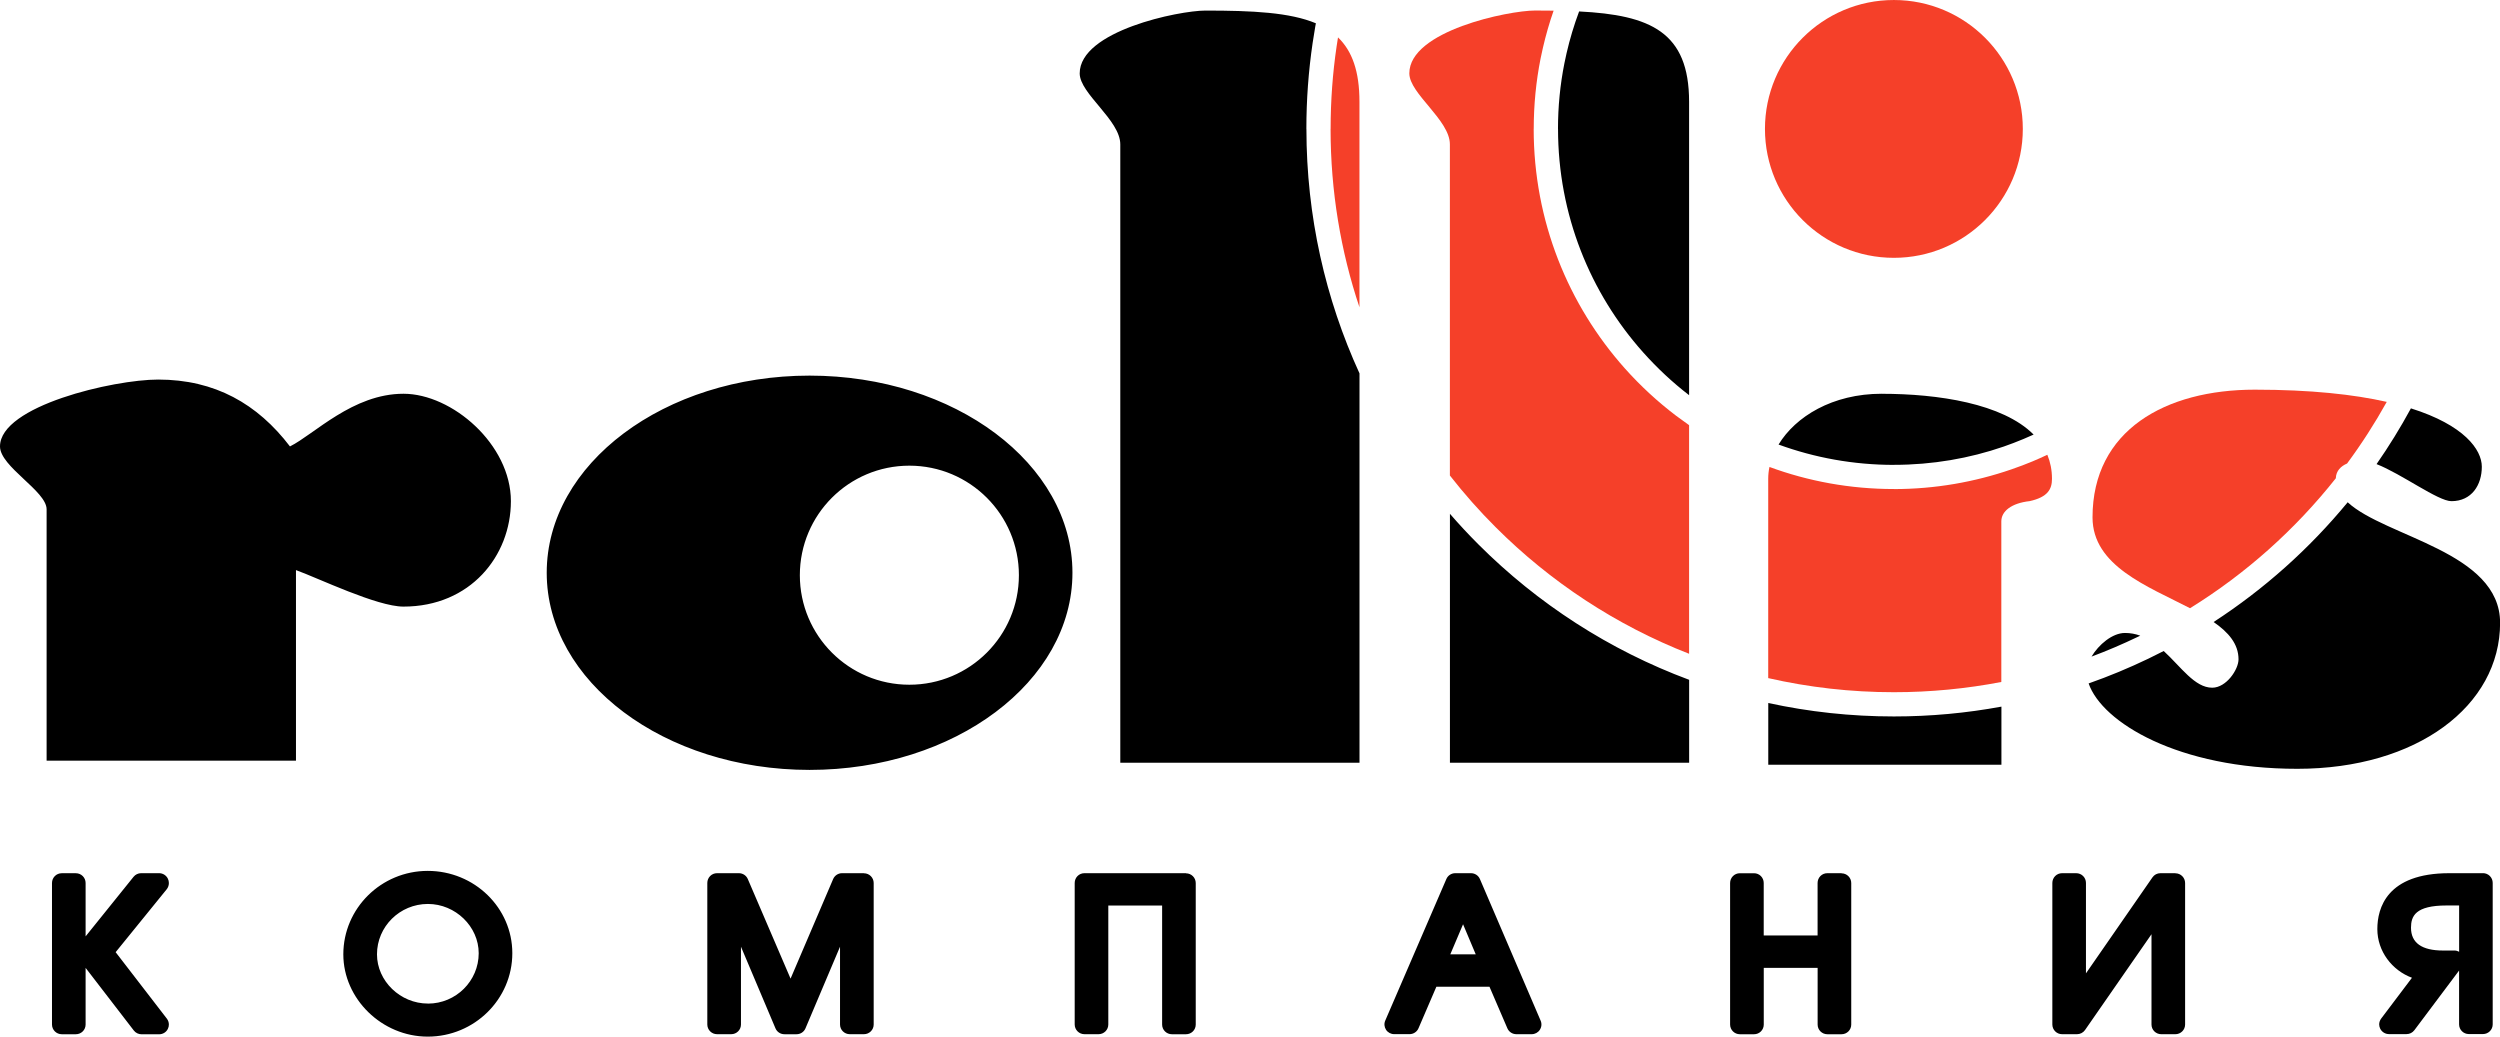
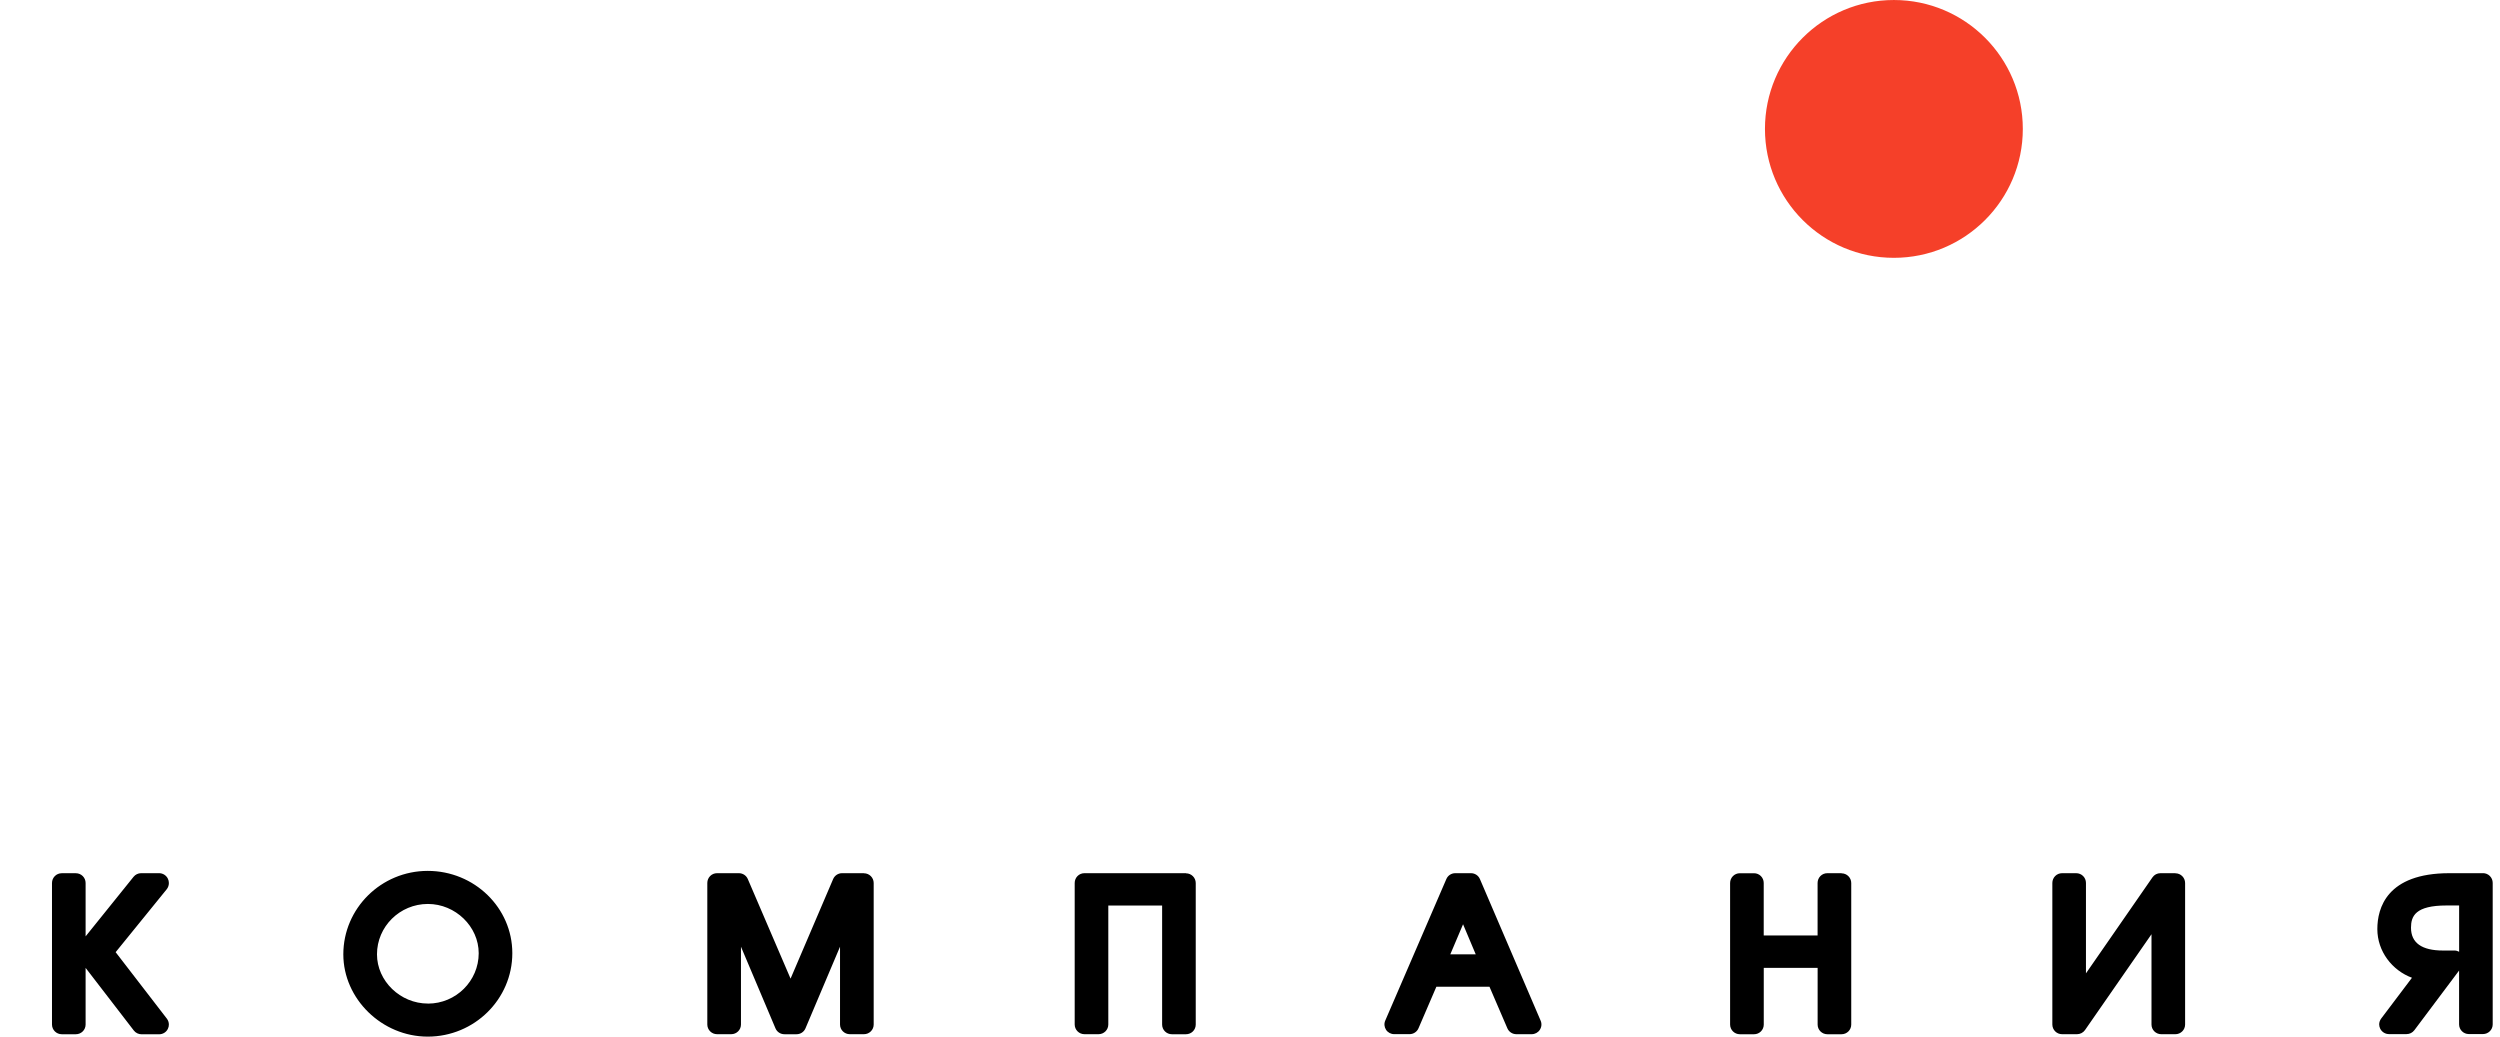
<svg xmlns="http://www.w3.org/2000/svg" xml:space="preserve" width="41.509mm" height="17.212mm" style="shape-rendering:geometricPrecision; text-rendering:geometricPrecision; image-rendering:optimizeQuality; fill-rule:evenodd; clip-rule:evenodd" viewBox="0 0 544.39 225.73">
  <defs>
    <style type="text/css">  .fil1 {fill:black} .fil2 {fill:black} .fil0 {fill:#F54029}  </style>
  </defs>
  <g id="Слой_x0020_1">
-     <path class="fil0" d="M508.64 104.13c0.06,-1.64 1.13,-2.63 2.45,-3.2 3.16,-4.27 6.04,-8.75 8.64,-13.42 -7.17,-1.62 -16.57,-2.66 -28.75,-2.66 -19.43,-0 -35.32,8.83 -35.32,27.81 0,10.57 11.98,14.99 21.23,19.78l0.05 -0.03c12.14,-7.52 22.87,-17.11 31.71,-28.28zm-123.33 -2.45c-0.18,0.86 -0.27,1.73 -0.27,2.58l0 43.4c8.8,2.01 17.96,3.07 27.36,3.07l0 -0.01 0 0 0 0 0 0.01c8,0 15.83,-0.77 23.4,-2.23l0 -34.97c0,-2.21 2.2,-3.97 6.18,-4.41 3.98,-0.88 4.85,-2.64 4.85,-4.86 0,-1.92 -0.36,-3.66 -1.01,-5.23 -1.06,0.5 -2.12,0.97 -3.18,1.42 -1.45,0.6 -2.98,1.19 -4.62,1.75 -8.05,2.78 -16.68,4.3 -25.63,4.3l0 -0.01c-9.52,-0 -18.65,-1.7 -27.09,-4.81zm-51.05 -99.39c-5.74,0 -27.37,4.41 -27.37,13.68 0,4.42 8.83,10.16 8.83,15.45l0 72.12c3.09,3.95 6.41,7.71 9.96,11.25 11.89,11.89 26.2,21.35 42.13,27.57l0 -49.78c-0.96,-0.67 -1.91,-1.36 -2.84,-2.06 -4.06,-3.08 -7.78,-6.53 -11.13,-10.28 -12.36,-13.86 -19.87,-32.14 -19.87,-52.17l0 -0.01 0.01 0c0,-5.25 0.51,-10.35 1.48,-15.26 0.15,-0.74 0.32,-1.54 0.52,-2.4 0.64,-2.76 1.41,-5.45 2.33,-8.08 -1.31,-0.02 -2.65,-0.02 -4.04,-0.03zm-38.23 64.63l0 -44.77c0,-6.62 -1.59,-11.05 -4.67,-14.01 -0.11,0.67 -0.21,1.33 -0.31,1.98 -0.86,5.84 -1.3,11.83 -1.3,17.94l0 0 -0.01 0c0,13.58 2.21,26.64 6.29,38.85z" />
-     <path class="fil1" d="M367.81 86.06l0 -63.9c0,-15.21 -8.42,-18.89 -23.95,-19.67 -1.1,2.95 -2.02,5.99 -2.73,9.09 -0.16,0.68 -0.32,1.42 -0.48,2.23 -0.92,4.64 -1.39,9.4 -1.39,14.25l0.01 0 0 0.01c0,18.68 7,35.73 18.53,48.65 3.06,3.43 6.41,6.56 10.01,9.33zm-105.33 -83.76c-5.73,0 -27.37,4.41 -27.37,13.68 0,4.42 8.84,10.16 8.84,15.45l0 134.66 52.09 0 0 -84.78c-7.42,-16.21 -11.56,-34.24 -11.56,-53.23l-0.01 0 0 0c0,-6.34 0.46,-12.58 1.36,-18.71 0.18,-1.22 0.37,-2.4 0.57,-3.55 0.04,-0.24 0.09,-0.49 0.14,-0.75 -5.66,-2.37 -13.75,-2.77 -24.04,-2.77zm-174.62 83.44c-11.04,0 -19.42,8.83 -24.72,11.47 -7.07,-9.27 -16.34,-14.56 -28.7,-14.56 -9.71,-0 -34.44,5.73 -34.44,14.56 0,4.42 10.15,9.71 10.15,13.69l0 54.74 54.3 0 0 -41.5c4.86,1.76 17.66,7.95 23.4,7.95 14.57,0 23.4,-11.04 23.4,-22.96 0,-12.36 -12.8,-23.39 -23.4,-23.39zm378.19 52.68c-1.03,-0.38 -2.13,-0.59 -3.32,-0.59 -2.76,-0 -5.74,2.55 -7.29,5.15 3.44,-1.29 6.81,-2.73 10.09,-4.31l0.52 -0.25zm15.97 -2.98c3.23,2.23 5.43,4.77 5.43,8.13 0,2.2 -2.64,6.18 -5.73,6.18 -3.81,0 -6.78,-4.52 -10.56,-7.99 -1.11,0.57 -2.22,1.13 -3.35,1.67 -4.21,2.02 -8.55,3.83 -13,5.39 2.92,8.47 19.49,18.59 45.45,18.59 26.04,-0 44.15,-13.69 44.15,-31.79 0,-15.5 -25,-18.66 -33.19,-26.25 -8.33,10.11 -18.17,18.91 -29.19,26.07zm35.49 -34.38c5.45,2.13 13.4,8.07 16.3,8.07 4.42,-0 6.62,-3.53 6.62,-7.5 0,-3.73 -3.86,-9.07 -15.44,-12.71 -2.27,4.19 -4.77,8.24 -7.48,12.14zm-201.78 10.82l0 54.21 52.09 0 0 -18.06c-17.4,-6.47 -33.01,-16.61 -45.88,-29.48 -2.15,-2.15 -4.22,-4.37 -6.21,-6.67zm69.32 41.2l0 13.44 50.77 0 0 -12.65c-7.59,1.4 -15.41,2.14 -23.4,2.14l0 0.01 -0.01 0 -0 0 0 -0.01c-9.39,0 -18.55,-1.01 -27.36,-2.93zm24.71 -67.34c-10.75,0 -18.78,4.98 -22.47,11.06 7.83,2.86 16.3,4.43 25.12,4.43l0 -0.01c8.4,0 16.44,-1.4 23.91,-3.98 1.39,-0.48 2.82,-1.03 4.31,-1.65 0.74,-0.31 1.48,-0.63 2.2,-0.96 -6.75,-6.78 -20.84,-8.88 -33.07,-8.88zm-233.47 -3.95c-31.61,0 -57.24,19.22 -57.24,42.93 0,23.71 25.63,42.93 57.24,42.93 31.61,-0 57.24,-19.22 57.24,-42.93 0,-23.71 -25.63,-42.93 -57.24,-42.93zm21.73 67.31c-13.17,0 -23.85,-10.67 -23.85,-23.85 0,-13.18 10.67,-23.85 23.85,-23.85 13.18,-0 23.85,10.68 23.85,23.85 0,13.18 -10.68,23.85 -23.85,23.85z" />
    <path class="fil2" d="M535.49 207.25c-0.3,-0.15 -0.62,-0.27 -0.96,-0.27l-2.55 0c-4.62,0 -6.97,-1.67 -6.97,-4.97 0,-2.51 0.94,-4.84 7.73,-4.84 0,-0 1.4,0 2.75,0l0 10.08zm5.21 -17.11l-7.34 0c-13.64,0 -15.68,7.63 -15.68,12.17 0,4.85 3.22,9 7.54,10.6 -2.36,3.13 -6.7,8.88 -6.7,8.88 -0.28,0.38 -0.44,0.83 -0.44,1.28 0,0.32 0.09,0.64 0.23,0.94 0.37,0.72 1.1,1.17 1.9,1.17l3.83 -0c0.68,0 1.29,-0.31 1.7,-0.85 0,0 8.47,-11.3 9.74,-12.99 0,5.7 0,11.72 0,11.72 0,1.17 0.95,2.11 2.12,2.11l3.08 -0c1.17,0 2.12,-0.94 2.12,-2.11l0 -30.81c0,-1.17 -0.95,-2.12 -2.12,-2.12zm-67 0l-3.25 0c-0.71,0 -1.35,0.34 -1.74,0.91 0,-0 -9.67,13.95 -14.48,20.9 0,-7.5 0,-19.69 0,-19.69 0,-1.18 -0.95,-2.12 -2.12,-2.12l-3.08 -0c-1.18,0 -2.12,0.95 -2.12,2.13l0 30.81c0,1.17 0.94,2.12 2.12,2.12l3.25 -0c0.69,0 1.34,-0.33 1.74,-0.9 0,-0 9.67,-13.93 14.48,-20.87 0,7.49 0,19.66 0,19.66 0,1.17 0.95,2.11 2.12,2.11l3.08 -0c1.17,0 2.12,-0.94 2.12,-2.11l0 -30.81c0,-1.17 -0.95,-2.12 -2.12,-2.12zm-72.71 0l-3.08 0c-1.18,0 -2.12,0.95 -2.12,2.13 0,-0 0,8.41 0,11.43l-11.73 -0c0,-3.02 -0,-11.43 -0,-11.43 0,-1.18 -0.94,-2.12 -2.11,-2.12l-3.09 -0c-1.17,0 -2.12,0.95 -2.12,2.13l0 30.81c0,1.17 0.95,2.12 2.12,2.12l3.1 -0c1.17,0 2.11,-0.94 2.11,-2.11 0,-0 0,-9.26 0,-12.35l11.73 -0c0,3.09 0,12.35 0,12.35 0,1.17 0.94,2.11 2.12,2.11l3.08 -0c1.18,0 2.12,-0.94 2.12,-2.11l0 -30.81c0,-1.17 -0.94,-2.12 -2.12,-2.12zm-85.18 17.67c0.92,-2.16 1.56,-3.66 2.78,-6.55 1.21,2.89 1.85,4.4 2.76,6.55l-5.54 -0zm6.45 -16.39c-0.33,-0.78 -1.1,-1.28 -1.95,-1.28l-3.42 -0c-0.84,0 -1.61,0.5 -1.94,1.28l-13.3 30.81c-0.29,0.66 -0.22,1.41 0.17,2.01 0.39,0.6 1.06,0.95 1.78,0.95l3.34 -0c0.84,0 1.61,-0.5 1.94,-1.27 0,0 3.06,-7.1 3.9,-9.06l11.56 0c0.85,1.96 3.9,9.06 3.9,9.06 0.34,0.78 1.1,1.28 1.96,1.28l3.33 -0c0.71,0 1.38,-0.35 1.77,-0.95 0.4,-0.6 0.47,-1.35 0.18,-2l-13.21 -30.81zm-63.99 -1.28l-22.13 0c-1.18,0 -2.12,0.95 -2.12,2.13l0 30.81c0,1.17 0.95,2.12 2.12,2.12l3.08 -0c1.17,0 2.12,-0.94 2.12,-2.11 0,-0 0,-22.28 0,-25.9l11.72 -0c0,3.63 0,25.91 0,25.91 0,1.17 0.95,2.11 2.12,2.11l3.08 -0c1.18,0 2.12,-0.94 2.12,-2.11l0 -30.81c0,-1.17 -0.95,-2.12 -2.12,-2.12zm-70.16 0l-4.75 0c-0.85,0 -1.61,0.51 -1.94,1.28 0,0 -6.62,15.46 -9.27,21.68 -2.67,-6.21 -9.31,-21.68 -9.31,-21.68 -0.33,-0.78 -1.1,-1.28 -1.94,-1.28l-4.76 -0c-1.18,0 -2.12,0.95 -2.12,2.13l0 30.81c0,1.17 0.94,2.12 2.12,2.12l3.09 -0c1.17,0 2.12,-0.94 2.12,-2.11 0,-0 0,-8.95 0,-16.94 3.43,8.1 7.51,17.77 7.51,17.77 0.33,0.79 1.1,1.29 1.96,1.29l2.63 -0c0.85,0 1.62,-0.5 1.95,-1.29 0,-0 4.09,-9.67 7.52,-17.77 0,7.99 0,16.94 0,16.94 0,1.17 0.95,2.11 2.12,2.11l3.09 -0c1.17,0 2.12,-0.94 2.12,-2.11l0 -30.81c0,-1.17 -0.95,-2.12 -2.12,-2.12zm-94.93 28.39c-6.01,0 -11.09,-4.91 -11.09,-10.72 0,-6.05 4.97,-10.97 11.09,-10.97 6,-0 11.06,4.92 11.06,10.73 0,6.05 -4.96,10.97 -11.05,10.97zm-0.04 -28.89c-10.13,0 -18.38,8.15 -18.38,18.17 0,9.71 8.42,17.92 18.38,17.92 10.16,-0 18.42,-8.15 18.42,-18.17 0,-9.89 -8.26,-17.92 -18.42,-17.92zm-56.37 2.62c0,-0.31 -0.07,-0.63 -0.21,-0.91 -0.35,-0.74 -1.1,-1.21 -1.91,-1.21l-3.92 -0c-0.64,0 -1.25,0.29 -1.65,0.79l-10.44 12.97 0 -11.63c0,-1.17 -0.95,-2.12 -2.12,-2.12l-3.08 -0c-1.17,0 -2.12,0.95 -2.12,2.13l0 30.81c0,1.17 0.95,2.12 2.12,2.12l3.08 -0c1.17,0 2.12,-0.94 2.12,-2.11l0 -12.34 10.5 13.64c0.4,0.52 1.02,0.82 1.68,0.82l3.83 -0c0.81,0 1.55,-0.45 1.9,-1.18 0.15,-0.3 0.22,-0.61 0.22,-0.93 0,-0.47 -0.15,-0.92 -0.44,-1.3 0,-0 -9.43,-12.25 -11.15,-14.47 1.76,-2.17 11.12,-13.7 11.12,-13.7 0.31,-0.39 0.47,-0.86 0.47,-1.34z" />
    <path class="fil0" d="M384.33 28.07c0,-15.5 12.57,-28.07 28.07,-28.07 15.51,-0 28.08,12.57 28.08,28.07 0,15.49 -12.57,28.07 -28.08,28.07 -15.5,-0 -28.07,-12.57 -28.07,-28.07z" />
  </g>
</svg>